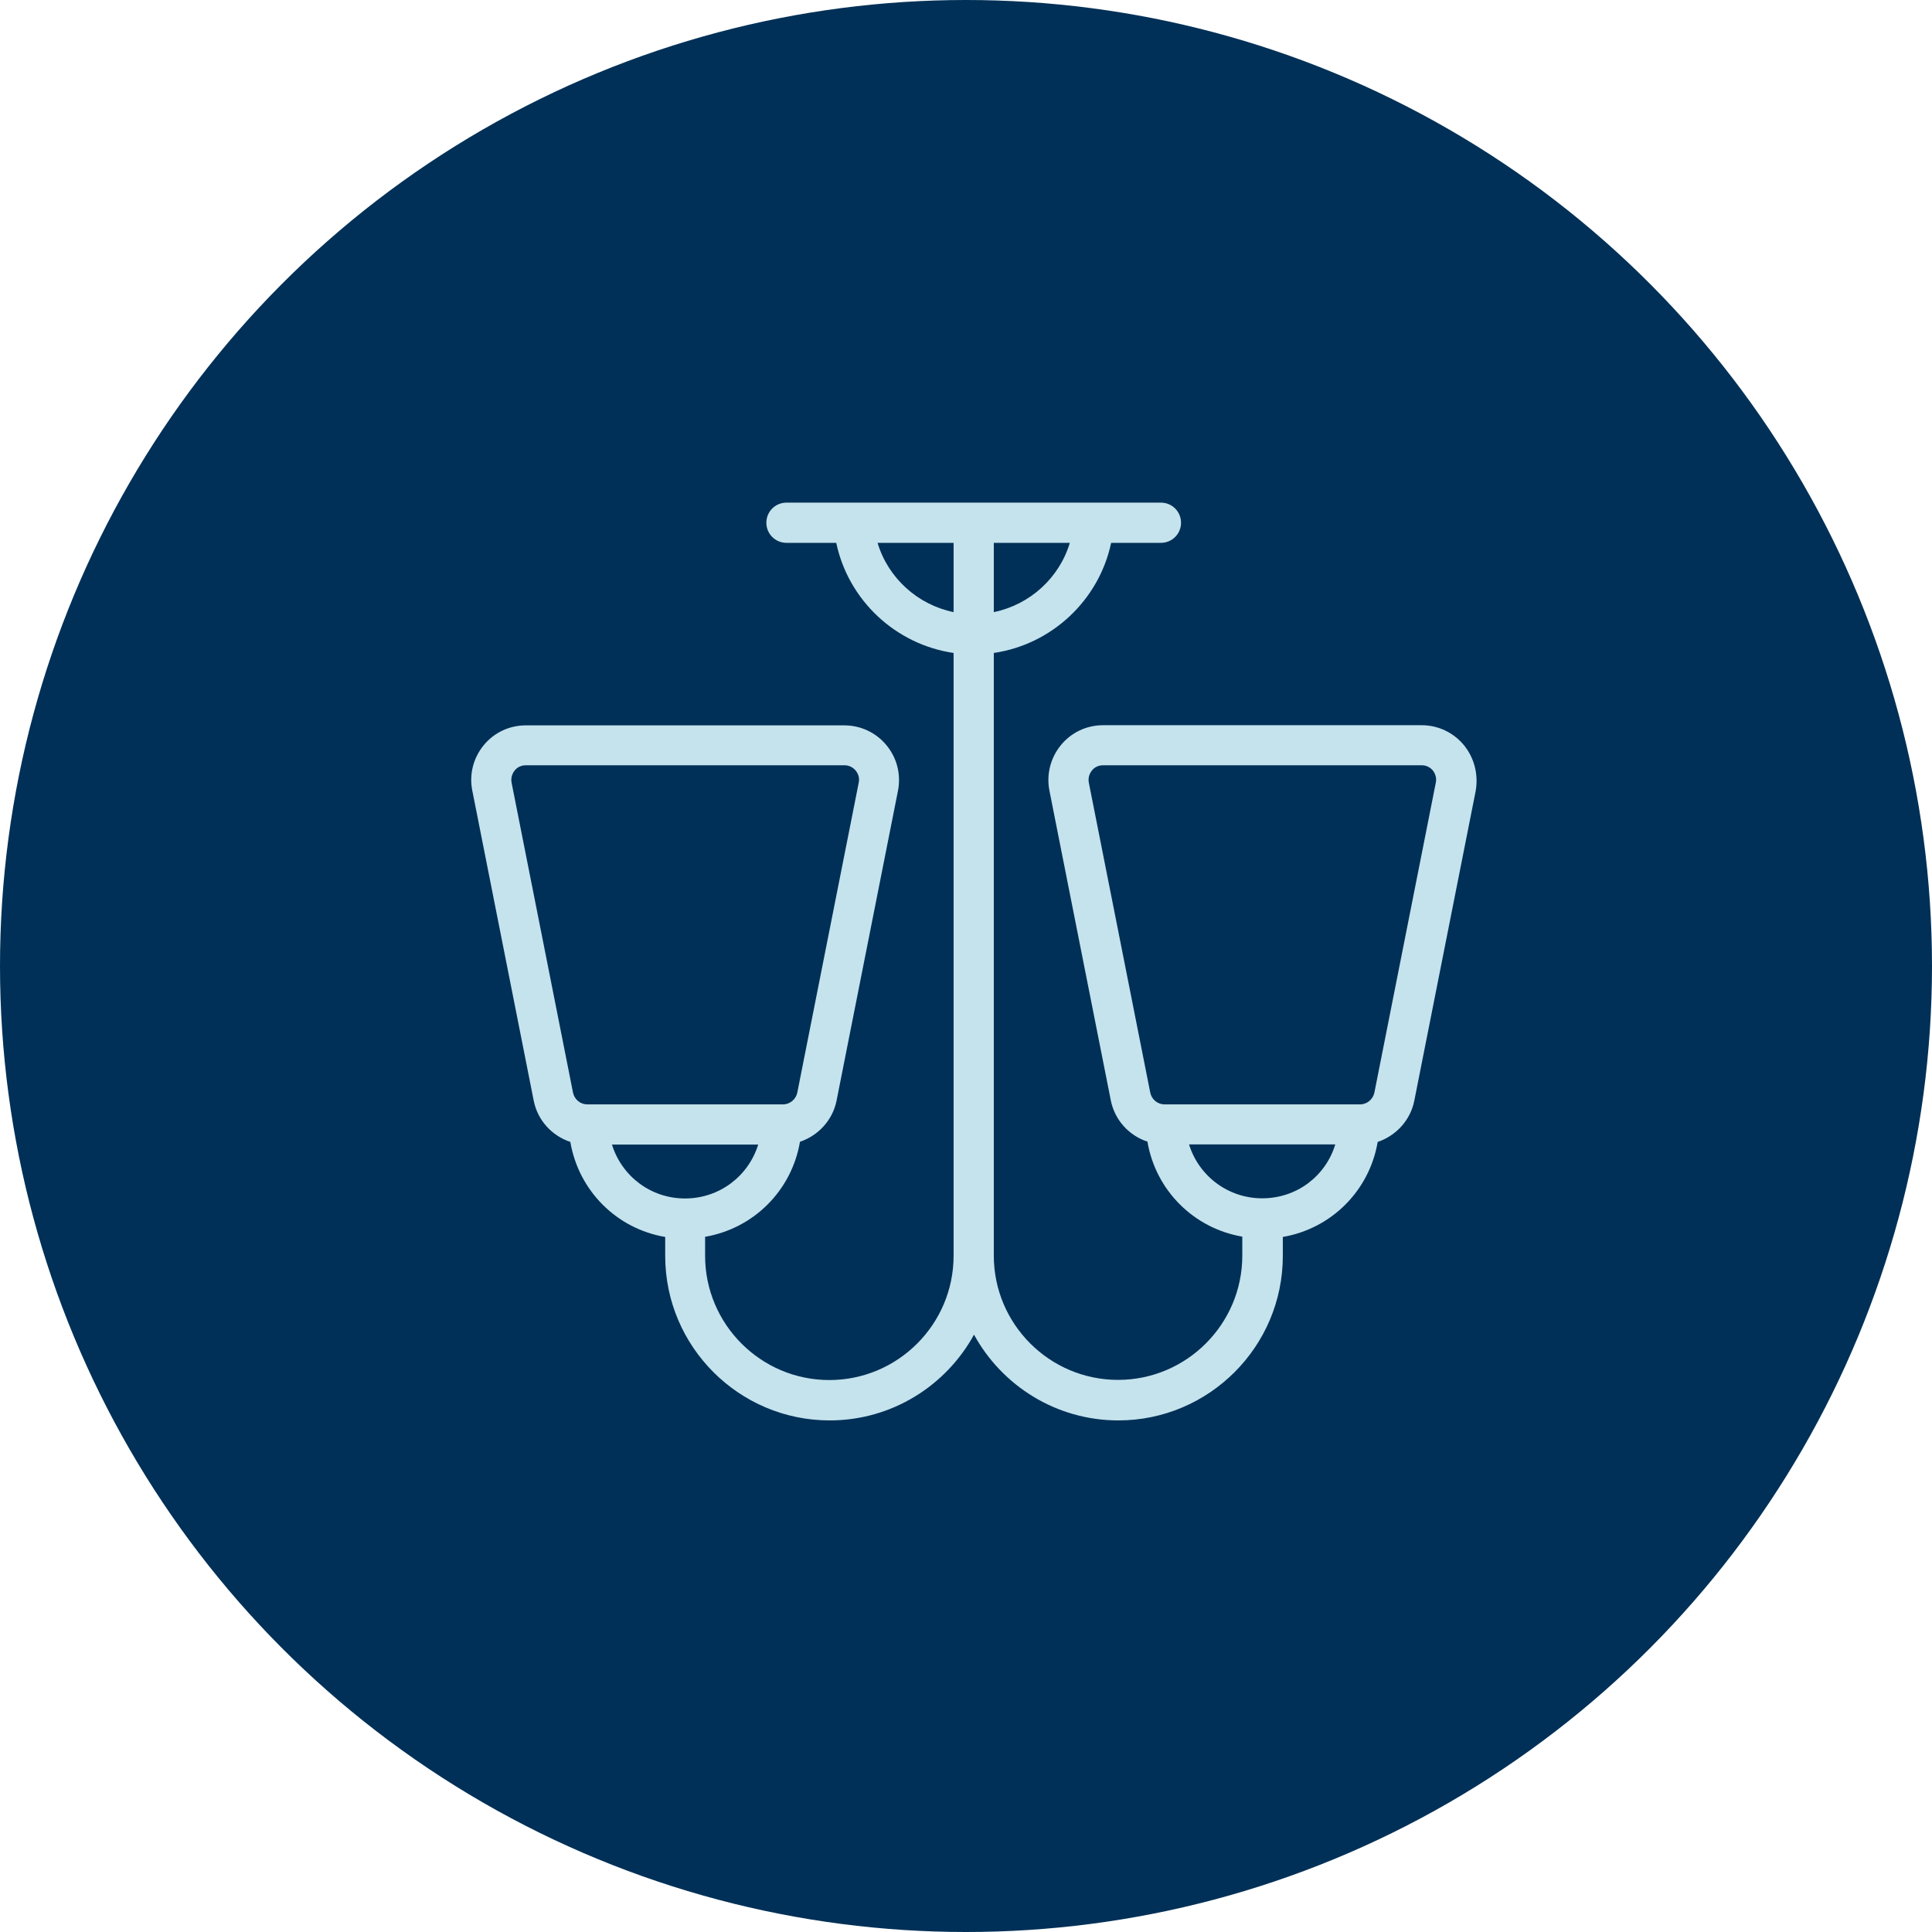
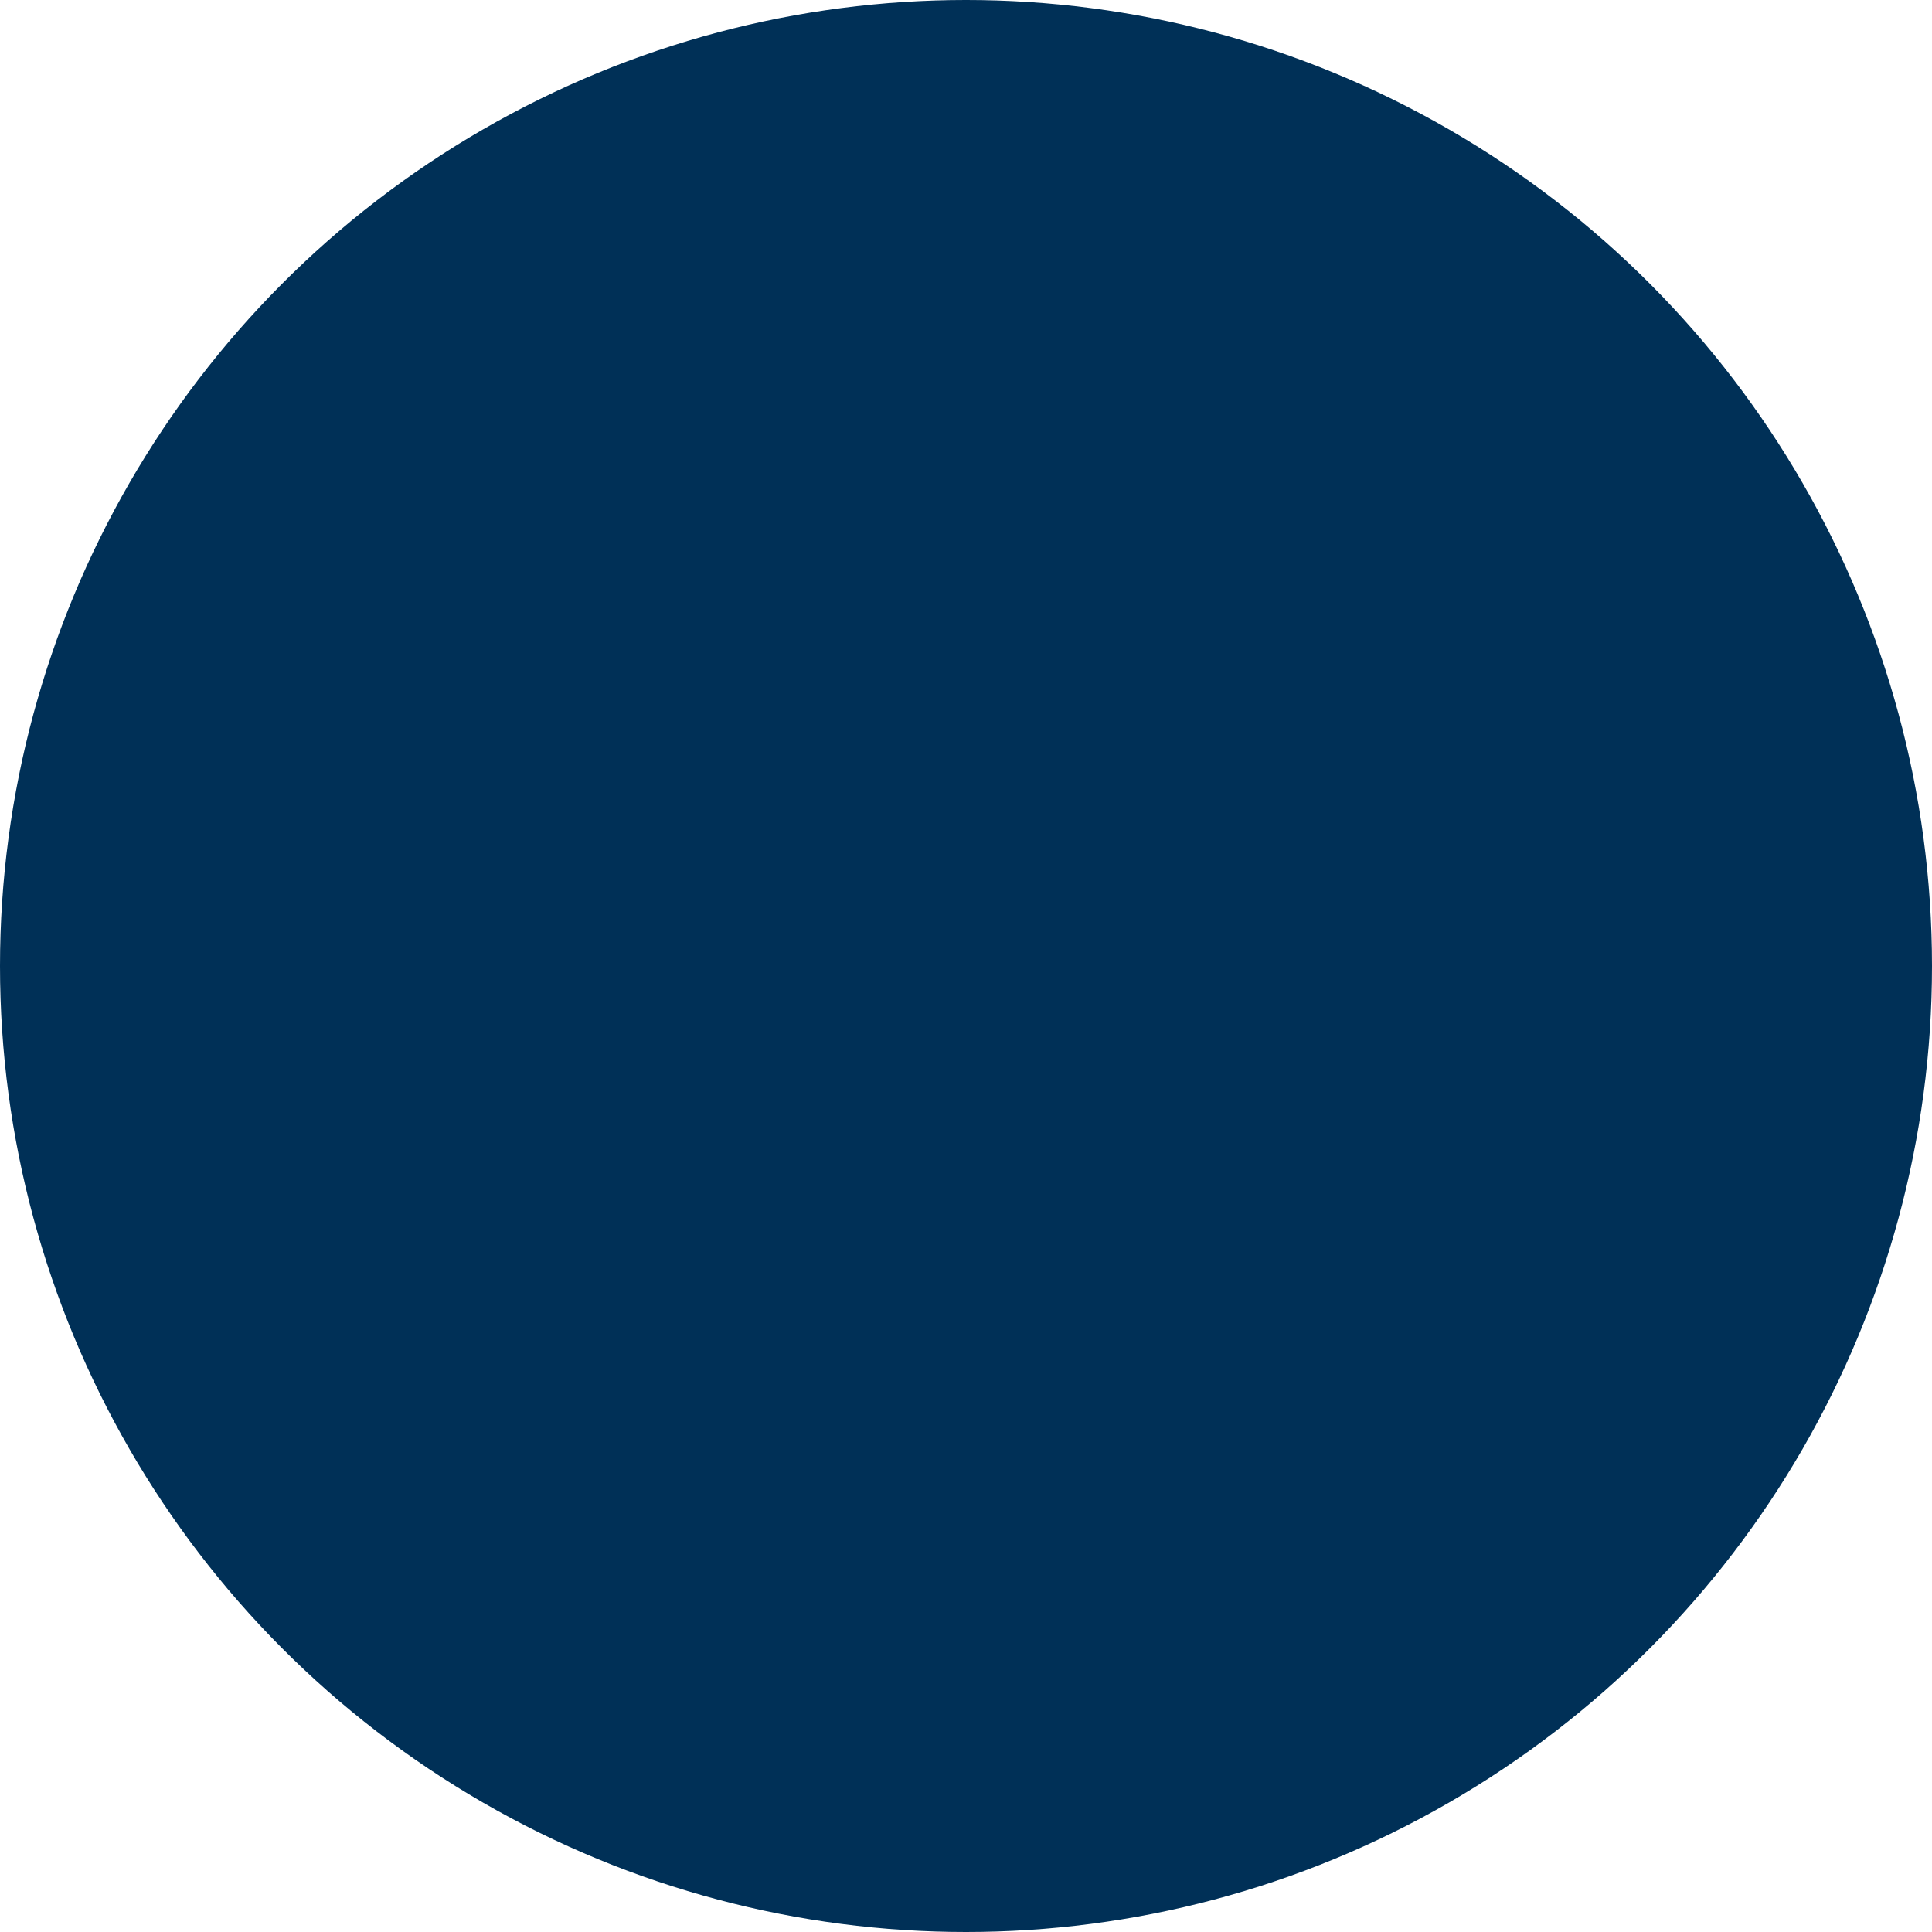
<svg xmlns="http://www.w3.org/2000/svg" width="123" height="123" viewBox="0 0 123 123" fill="none">
  <circle cx="61.5" cy="61.5" r="61.5" fill="#003057" />
  <g clip-path="url(#clip0_534_441)">
-     <path d="M93.2 47.44C92.53 46.63 91.55 46.17 90.51 46.17H70.23C69.18 46.17 68.2 46.63 67.54 47.44C66.88 48.25 66.61 49.3 66.81 50.33L70.72 70.06C70.97 71.31 71.88 72.3 73.05 72.68C73.58 75.79 76 78.2 79.09 78.73V79.94C79.09 84.3 75.54 87.85 71.18 87.85C66.82 87.85 63.27 84.3 63.27 79.94V41.57C66.96 41.03 69.97 38.21 70.74 34.56H73.91C74.62 34.56 75.19 33.99 75.19 33.28C75.19 32.57 74.62 32 73.91 32H50.07C49.36 32 48.79 32.57 48.79 33.28C48.79 33.99 49.36 34.56 50.07 34.56H53.24C54.01 38.22 57.02 41.03 60.71 41.57V79.95C60.71 84.31 57.16 87.86 52.8 87.86C48.44 87.86 44.89 84.31 44.89 79.95V78.74C47.98 78.21 50.4 75.8 50.93 72.69C52.09 72.3 53.01 71.32 53.26 70.07L57.17 50.34C57.37 49.31 57.11 48.26 56.44 47.45C55.78 46.64 54.79 46.18 53.75 46.18H33.48C32.43 46.18 31.45 46.64 30.79 47.45C30.13 48.26 29.86 49.31 30.07 50.34L33.98 70.08C34.23 71.33 35.14 72.31 36.31 72.7C36.84 75.81 39.26 78.23 42.35 78.75V79.96C42.35 85.73 47.05 90.43 52.82 90.43C56.78 90.43 60.23 88.22 62.01 84.97C63.79 88.22 67.24 90.43 71.2 90.43C76.97 90.43 81.67 85.73 81.67 79.96V78.75C84.76 78.22 87.18 75.81 87.71 72.7C88.87 72.31 89.79 71.33 90.04 70.08L93.95 50.35C94.13 49.3 93.86 48.25 93.2 47.44ZM32.57 49.83C32.5 49.46 32.66 49.19 32.76 49.06C32.86 48.93 33.09 48.72 33.48 48.72H53.76C54.14 48.72 54.37 48.93 54.48 49.06C54.58 49.19 54.75 49.45 54.67 49.83L50.76 69.56C50.67 69.99 50.29 70.31 49.85 70.31H37.39C36.95 70.31 36.57 70 36.48 69.56L32.57 49.83ZM38.96 72.87H48.27C47.65 74.87 45.81 76.3 43.61 76.3C41.42 76.3 39.58 74.87 38.96 72.87ZM63.27 38.97V34.56H68.11C67.44 36.8 65.56 38.5 63.27 38.97ZM55.87 34.56H60.71V38.97C58.42 38.5 56.54 36.8 55.87 34.56ZM80.36 76.29C78.17 76.29 76.32 74.86 75.7 72.86H85.01C84.4 74.87 82.56 76.29 80.36 76.29ZM91.41 49.83L87.5 69.56C87.41 69.99 87.03 70.31 86.59 70.31H74.14C73.7 70.31 73.32 70 73.23 69.56L69.32 49.83C69.25 49.46 69.41 49.19 69.51 49.06C69.61 48.93 69.84 48.72 70.23 48.72H90.51C90.89 48.72 91.12 48.93 91.23 49.06C91.32 49.19 91.49 49.46 91.41 49.83Z" fill="#C5E3ED" />
+     <path d="M93.2 47.44C92.53 46.63 91.55 46.17 90.51 46.17H70.23C69.18 46.17 68.2 46.63 67.54 47.44C66.88 48.25 66.61 49.3 66.81 50.33L70.72 70.06C70.97 71.31 71.88 72.3 73.05 72.68C73.58 75.79 76 78.2 79.09 78.73V79.94C79.09 84.3 75.54 87.85 71.18 87.85C66.82 87.85 63.27 84.3 63.27 79.94V41.57C66.96 41.03 69.97 38.21 70.74 34.56H73.91C74.62 34.56 75.19 33.99 75.19 33.28C75.19 32.57 74.62 32 73.91 32H50.07C49.36 32 48.79 32.57 48.79 33.28C48.79 33.99 49.36 34.56 50.07 34.56H53.24C54.01 38.22 57.02 41.03 60.71 41.57V79.95C48.44 87.86 44.89 84.31 44.89 79.95V78.74C47.98 78.21 50.4 75.8 50.93 72.69C52.09 72.3 53.01 71.32 53.26 70.07L57.17 50.34C57.37 49.31 57.11 48.26 56.44 47.45C55.78 46.64 54.79 46.18 53.75 46.18H33.48C32.43 46.18 31.45 46.64 30.79 47.45C30.13 48.26 29.86 49.31 30.07 50.34L33.98 70.08C34.23 71.33 35.14 72.31 36.31 72.7C36.84 75.81 39.26 78.23 42.35 78.75V79.96C42.35 85.73 47.05 90.43 52.82 90.43C56.78 90.43 60.23 88.22 62.01 84.97C63.79 88.22 67.24 90.43 71.2 90.43C76.97 90.43 81.67 85.73 81.67 79.96V78.75C84.76 78.22 87.18 75.81 87.71 72.7C88.87 72.31 89.79 71.33 90.04 70.08L93.95 50.35C94.13 49.3 93.86 48.25 93.2 47.44ZM32.57 49.83C32.5 49.46 32.66 49.19 32.76 49.06C32.86 48.93 33.09 48.72 33.48 48.72H53.76C54.14 48.72 54.37 48.93 54.48 49.06C54.58 49.19 54.75 49.45 54.67 49.83L50.76 69.56C50.67 69.99 50.29 70.31 49.85 70.31H37.39C36.95 70.31 36.57 70 36.48 69.56L32.57 49.83ZM38.96 72.87H48.27C47.65 74.87 45.81 76.3 43.61 76.3C41.42 76.3 39.58 74.87 38.96 72.87ZM63.27 38.97V34.56H68.11C67.44 36.8 65.56 38.5 63.27 38.97ZM55.87 34.56H60.71V38.97C58.42 38.5 56.54 36.8 55.87 34.56ZM80.36 76.29C78.17 76.29 76.32 74.86 75.7 72.86H85.01C84.4 74.87 82.56 76.29 80.36 76.29ZM91.41 49.83L87.5 69.56C87.41 69.99 87.03 70.31 86.59 70.31H74.14C73.7 70.31 73.32 70 73.23 69.56L69.32 49.83C69.25 49.46 69.41 49.19 69.51 49.06C69.61 48.93 69.84 48.72 70.23 48.72H90.51C90.89 48.72 91.12 48.93 91.23 49.06C91.32 49.19 91.49 49.46 91.41 49.83Z" fill="#C5E3ED" />
  </g>
  <defs>
    <clipPath id="clip0_534_441">
-       <rect width="64" height="58.43" fill="white" transform="translate(30 32)" />
-     </clipPath>
+       </clipPath>
  </defs>
</svg>